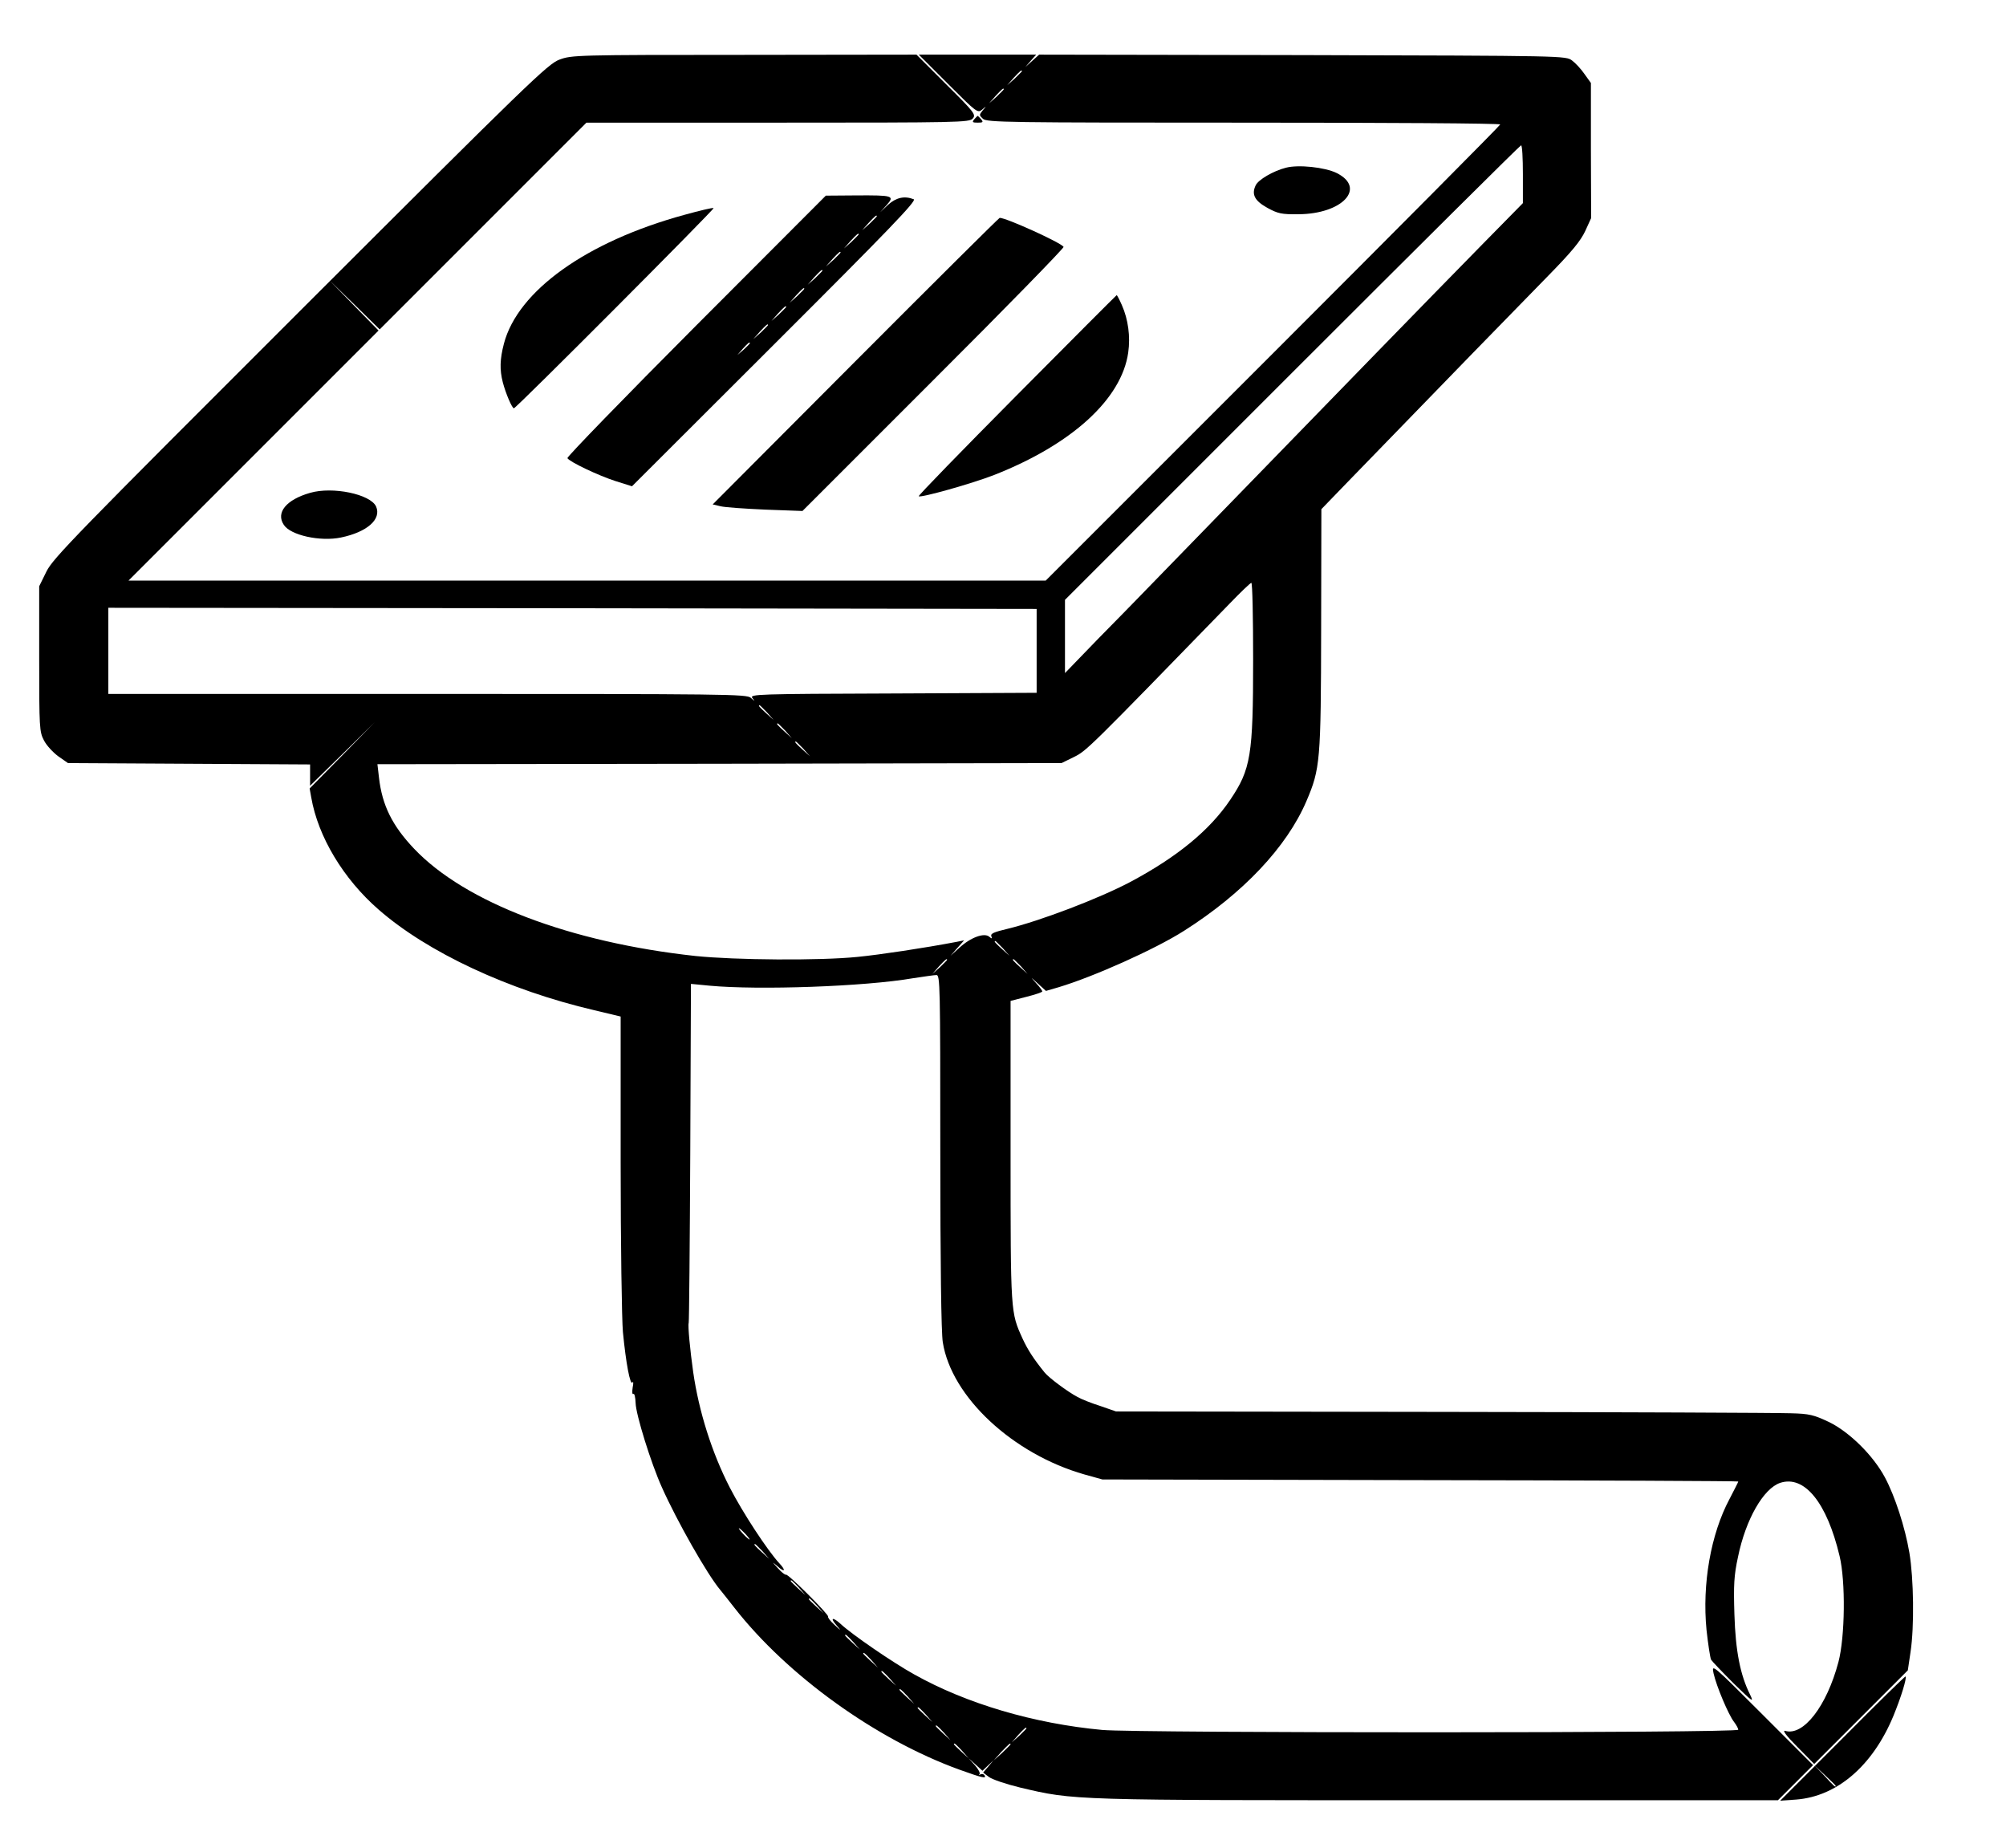
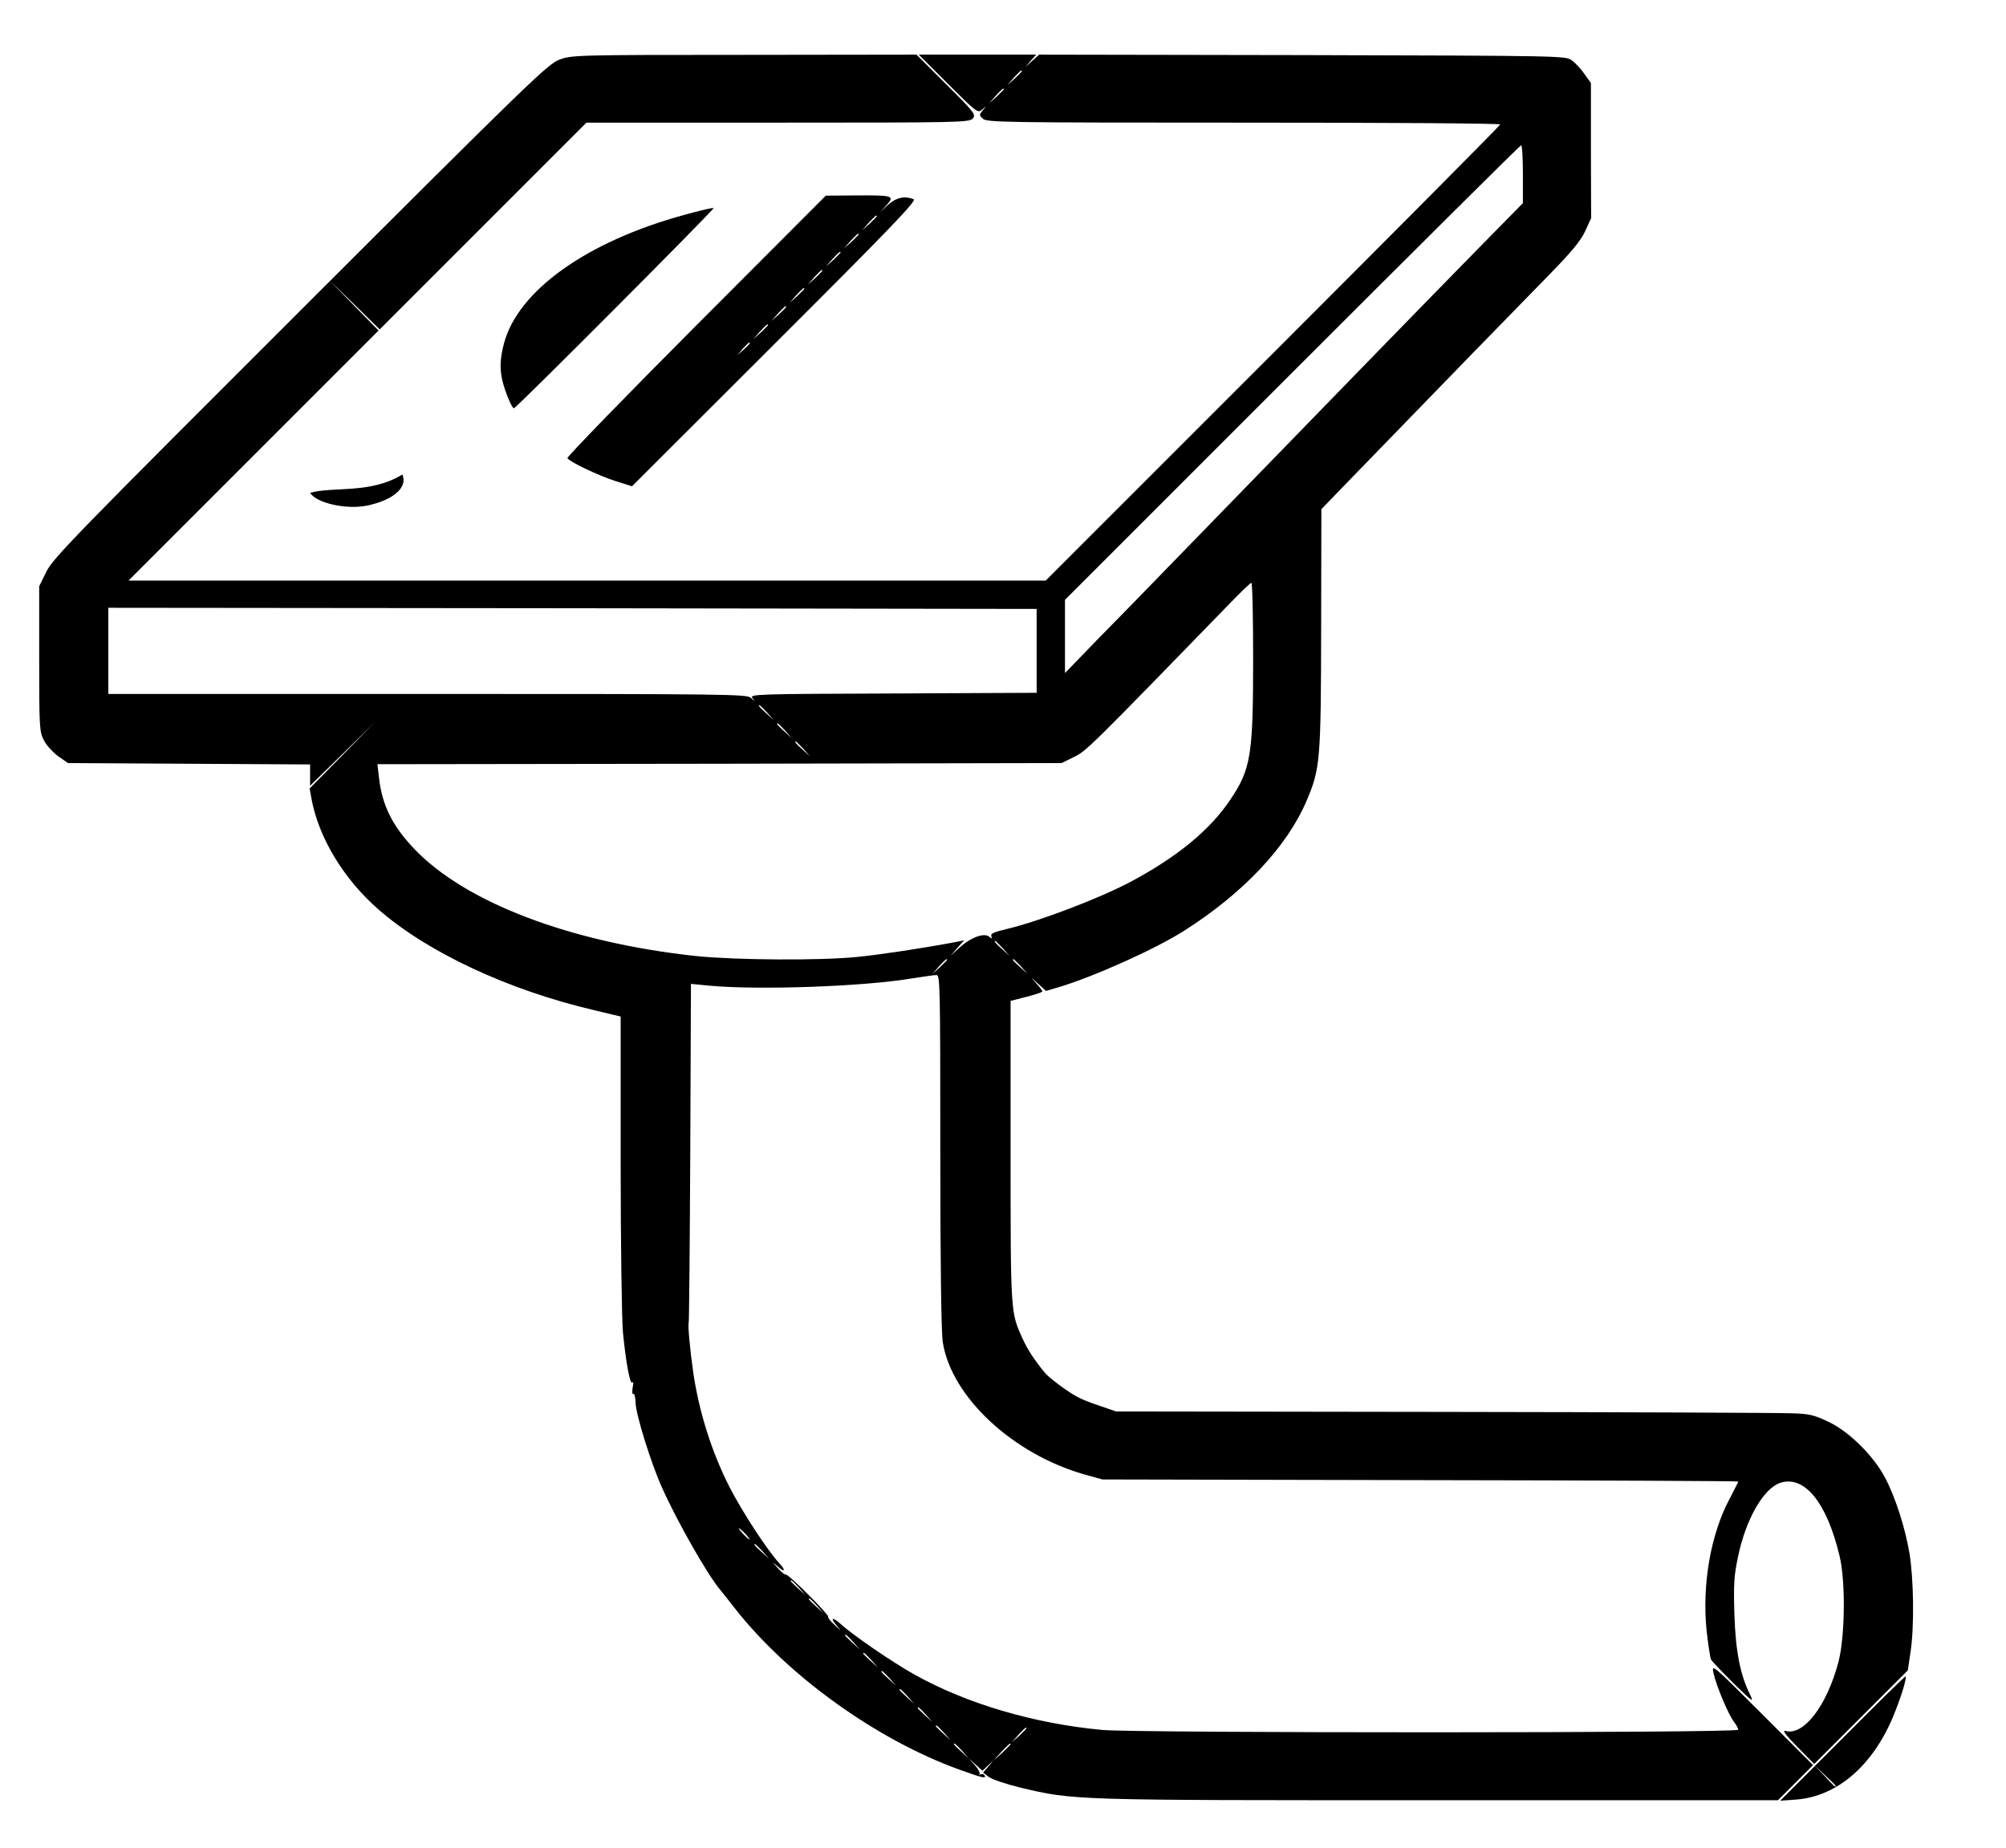
<svg xmlns="http://www.w3.org/2000/svg" version="1.0" id="Livello_1" x="0px" y="0px" viewBox="0 0 884.9 815.1" style="enable-background:new 0 0 884.9 815.1;" xml:space="preserve">
  <g transform="translate(0,1300) scale(0.1,-0.1)">
    <path d="M2467.9,12737c-51-19-130-95-1143-1107c-988-987-1091-1092-1120-1151l-32-65v-320c0-305,1-322,21-360c11-22,40-53,63-70   l43-30l534-3l534-3v-47v-47l143,140l142,140l-143-146l-144-146l7-39c30-174,142-360,297-495c216-189,574-356,951-444l117-28v-646   c0-355,5-691,10-746c13-135,32-237,42-222c4,7,5-3,1-22c-3-20-2-32,3-29c5,4,9-15,10-40c1-50,68-266,116-372   c66-148,201-386,258-453c6-7,33-41,61-77c234-300,626-582,993-715c103-37,121-41,111-25c-4,6-12,7-18,4c-7-4-9-3-4,1   c4,5-5,22-20,39l-28,31l30-27l31-28l24,23l24,22l-22-26l-23-27l25-19c14-11,76-32,138-47c241-57,221-56,1848-56h1495l78,78l77,77   l-224,224c-221,221-224,224-215,181c13-58,66-183,90-214c10-13,19-29,19-35c0-15-2647-15-2805-1c-302,28-600,116-830,245   c-94,52-276,177-325,223c-34,31-48,28-19-5c24-28,23-28-8,1c-18,16-30,32-28,36c5,8-179,192-186,185c-3-2-19,10-35,28   c-28,31-28,31-1,8c31-28,37-18,8,13c-53,57-163,225-220,336c-79,154-136,335-161,508c-14,99-24,205-20,217c2,6,5,344,7,753l3,743   l83-8c216-20,682-4,897,33c47,7,93,14,103,14c16,0,17-44,17-777c0-492,4-802,11-843c38-241,309-493,625-583l79-22l1403-3   c771-1,1402-4,1402-6c0-3-18-37-39-78c-82-154-121-374-101-577c7-64,16-122,20-131c5-8,50-55,100-105c84-82,90-86,72-49   c-43,86-64,191-69,354c-4,130-2,171,16,254c34,165,112,301,186,326c107,35,206-87,262-323c27-112,24-356-5-467   c-52-196-155-328-235-304c-14,4,5-22,53-70l75-76l206,206l207,207l12,81c17,112,14,324-5,437s-64,251-108,333   c-51,96-156,200-246,244c-68,32-86,37-171,39c-52,2-743,5-1535,6l-1440,2l-69,24c-38,12-84,30-101,40c-42,22-127,85-145,108   c-47,58-74,99-97,149c-53,117-53,109-53,824v666l70,18c39,10,70,20,70,24c0,3-12,20-27,36c-27,30-27,30,8-2l35-32l55,16   c154,46,425,167,554,249c260,165,453,369,540,572c61,143,64,176,65,763l1,525l116,120c408,421,766,789,885,910   c104,106,143,154,163,197l26,57l-1,298v298l-28,39c-15,22-40,49-55,60c-28,21-29,21-1190,24l-1161,2l-30-27l-31-28l24,28l24,27   h-259h-259l130-130c126-126,130-129,150-112s20,17,2-4c-16-20-16-21,1-37s109-17,1150-17c623,0,1132-3,1132-8   c0-4-451-458-1002-1009l-1003-1003h-1160c-638,0-1548,0-2023,0h-863l551,551l552,552l-109,111l-108,111l111-108l111-109l456,456   l456,456h844c799,0,845,1,860,18s9,26-116,150l-132,132l-760-1C2539.9,12758,2521.9,12757,2467.9,12737z M4507.9,12686   c0-2-15-16-32-33l-33-29l29,33C4499.9,12687,4507.9,12694,4507.9,12686z M4427.9,12606c0-2-15-16-32-33l-33-29l29,33   C4419.9,12607,4427.9,12614,4427.9,12606z M6717.9,12232v-128l-177-180c-300-306-505-517-1368-1405c-93-96-172-177-175-180   s-71-73-153-156l-147-152v162v161l1002,1002c552,552,1006,1003,1010,1003C6714.9,12359,6717.9,12302,6717.9,12232z M5527.9,10090   c0-422-10-483-101-618s-234-252-440-362c-140-74-398-172-542-207c-59-14-76-21-72-32c4-12,3-13-9-3c-22,19-82-3-131-48l-40-36   l30,34l30,34l-35-7c-142-27-334-56-435-66c-168-17-540-14-715,4c-552,60-1016,236-1241,473c-96,101-141,191-155,313l-7,60l1509,2   l1509,3l55,27c55,27,65,37,685,675c49,51,93,93,97,93C5524.9,10429,5527.9,10276,5527.9,10090z M4572.9,10129v-185l-634-3   c-600-2-633-3-620-20c13-16,12-16-7,1c-19,16-102,17-1427,17h-1407v190v190l2048-2l2047-3V10129z M3383.9,9857l29-33l-32,29   c-31,28-38,36-30,36C3352.9,9889,3366.9,9874,3383.9,9857z M3463.9,9777l29-33l-32,29c-31,28-38,36-30,36   C3432.9,9809,3446.9,9794,3463.9,9777z M3543.9,9697l29-33l-32,29c-31,28-38,36-30,36C3512.9,9729,3526.9,9714,3543.9,9697z    M4423.9,8817l29-33l-32,29c-31,28-38,36-30,36C4392.9,8849,4406.9,8834,4423.9,8817z M4177.9,8766c0-2-15-16-32-33l-33-29l29,33   C4169.9,8767,4177.9,8774,4177.9,8766z M4503.9,8737l29-33l-32,29c-31,28-38,36-30,36C4472.9,8769,4486.9,8754,4503.9,8737z    M3287.9,6234c13-14,21-25,18-25c-2,0-15,11-28,25s-21,25-18,25C3261.9,6259,3274.9,6248,3287.9,6234z M3363.9,6157l29-33l-32,29   c-31,28-38,36-30,36C3332.9,6189,3346.9,6174,3363.9,6157z M3523.9,5997l29-33l-32,29c-18,17-33,31-33,33   C3487.9,6034,3495.9,6027,3523.9,5997z M3603.9,5917l29-33l-32,29c-18,17-33,31-33,33C3567.9,5954,3575.9,5947,3603.9,5917z    M3763.9,5757l29-33l-32,29c-18,17-33,31-33,33C3727.9,5794,3735.9,5787,3763.9,5757z M3843.9,5677l29-33l-32,29   c-18,17-33,31-33,33C3807.9,5714,3815.9,5707,3843.9,5677z M3923.9,5597l29-33l-32,29c-18,17-33,31-33,33   C3887.9,5634,3895.9,5627,3923.9,5597z M4003.9,5517l29-33l-32,29c-18,17-33,31-33,33C3967.9,5554,3975.9,5547,4003.9,5517z    M4083.9,5437l29-33l-32,29c-18,17-33,31-33,33C4047.9,5474,4055.9,5467,4083.9,5437z M4163.9,5357l29-33l-32,29   c-18,17-33,31-33,33C4127.9,5394,4135.9,5387,4163.9,5357z M4527.9,5376c0-2-15-16-32-33l-33-29l29,33   C4519.9,5377,4527.9,5384,4527.9,5376z M4243.9,5277l29-33l-32,29c-18,17-33,31-33,33C4207.9,5314,4215.9,5307,4243.9,5277z    M4457.9,5306c0-2-17-19-37-38l-38-34l34,38C4449.9,5306,4457.9,5314,4457.9,5306z" />
-     <path d="M4297.9,12474c-11-13-8-15,15-15s26,2,15,15c-7,8-14,15-15,15S4304.9,12482,4297.9,12474z" />
-     <path d="M5671.9,12260c-55-14-122-53-133-78c-19-40-4-68,52-99c46-25,62-29,137-28c194,1,301,116,168,182   C5844.9,12262,5727.9,12275,5671.9,12260z" />
    <path d="M3069.9,11563c-315-316-570-579-567-584c11-17,135-76,212-101l73-23l630,629c501,500,627,631,613,637c-41,16-77,8-113-24   l-35-33l28,31c37,42,29,44-136,43l-132-1L3069.9,11563z M3867.9,12046c0-2-15-16-32-33l-33-29l29,33   C3859.9,12047,3867.9,12054,3867.9,12046z M3787.9,11966c0-2-15-16-32-33l-33-29l29,33C3779.9,11967,3787.9,11974,3787.9,11966z    M3707.9,11886c0-2-15-16-32-33l-33-29l29,33C3699.9,11887,3707.9,11894,3707.9,11886z M3627.9,11806c0-2-15-16-32-33l-33-29l29,33   C3619.9,11807,3627.9,11814,3627.9,11806z M3547.9,11726c0-2-15-16-32-33l-33-29l29,33C3539.9,11727,3547.9,11734,3547.9,11726z    M3467.9,11646c0-2-15-16-32-33l-33-29l29,33C3459.9,11647,3467.9,11654,3467.9,11646z M3387.9,11566c0-2-15-16-32-33l-33-29l29,33   C3379.9,11567,3387.9,11574,3387.9,11566z M3307.9,11486c0-2-12-14-27-28l-28-24l24,28C3299.9,11487,3307.9,11494,3307.9,11486z" />
    <path d="M3017.9,12052c-431-118-734-335-795-568c-18-69-19-115-5-170c13-50,41-115,49-115c10,0,886,879,881,883   C3144.9,12085,3086.9,12071,3017.9,12052z" />
-     <path d="M3772.9,11406l-629-631l34-8c19-5,109-11,198-15l164-6l578,578c319,318,577,583,574,587c-12,19-255,129-282,128   C4405.9,12038,4119.9,11754,3772.9,11406z" />
-     <path d="M4484.9,11256c-240-242-435-442-432-445c8-8,236,56,333,94c343,135,562,335,591,540c10,70,0,146-28,209c-11,25-21,44-23,44   C4923.9,11697,4725.9,11499,4484.9,11256z" />
-     <path d="M1367.9,10826c-105-30-152-87-116-141c29-46,161-75,252-56c116,24,180,81,155,137C1633.9,10820,1467.9,10855,1367.9,10826z   " />
+     <path d="M1367.9,10826c29-46,161-75,252-56c116,24,180,81,155,137C1633.9,10820,1467.9,10855,1367.9,10826z   " />
    <path d="M8127.9,5332l-275-275l71,5c180,14,337,149,428,368c35,85,60,168,54,175C8403.9,5607,8278.9,5484,8127.9,5332z    M8097.9,5122c0-8-9,0-50,45l-45,47l48-45C8076.9,5145,8097.9,5124,8097.9,5122z" />
  </g>
</svg>